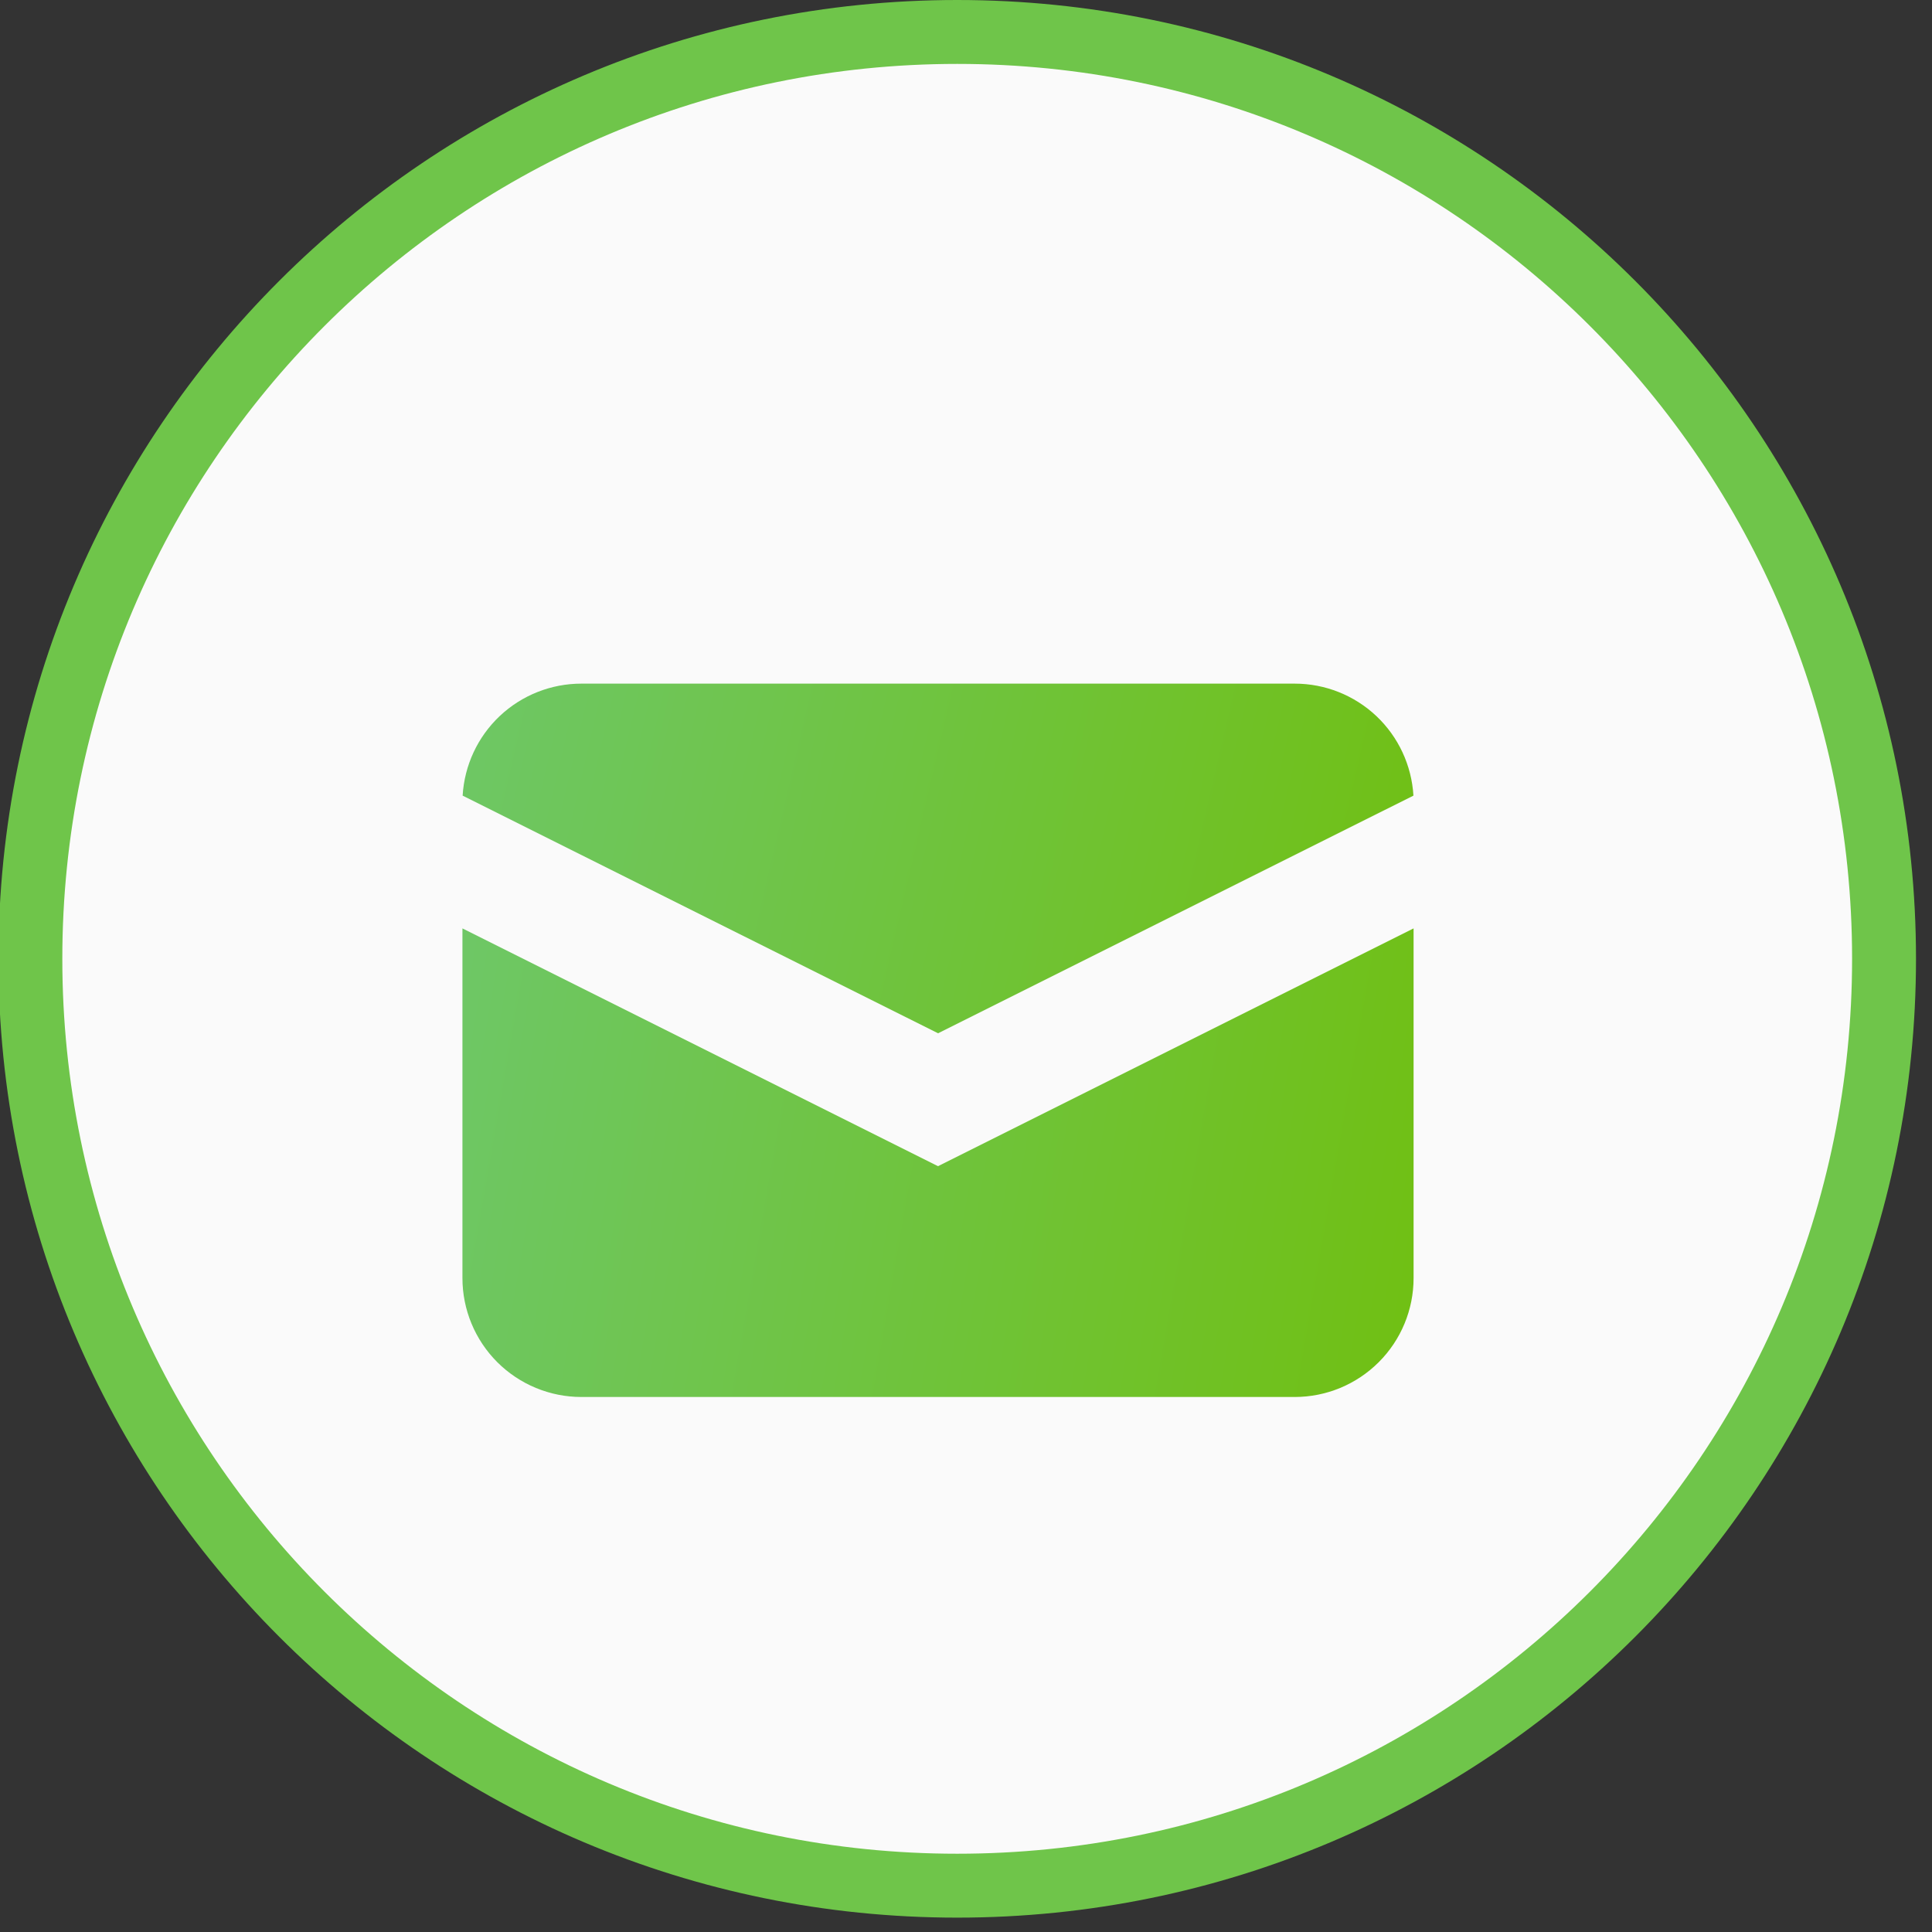
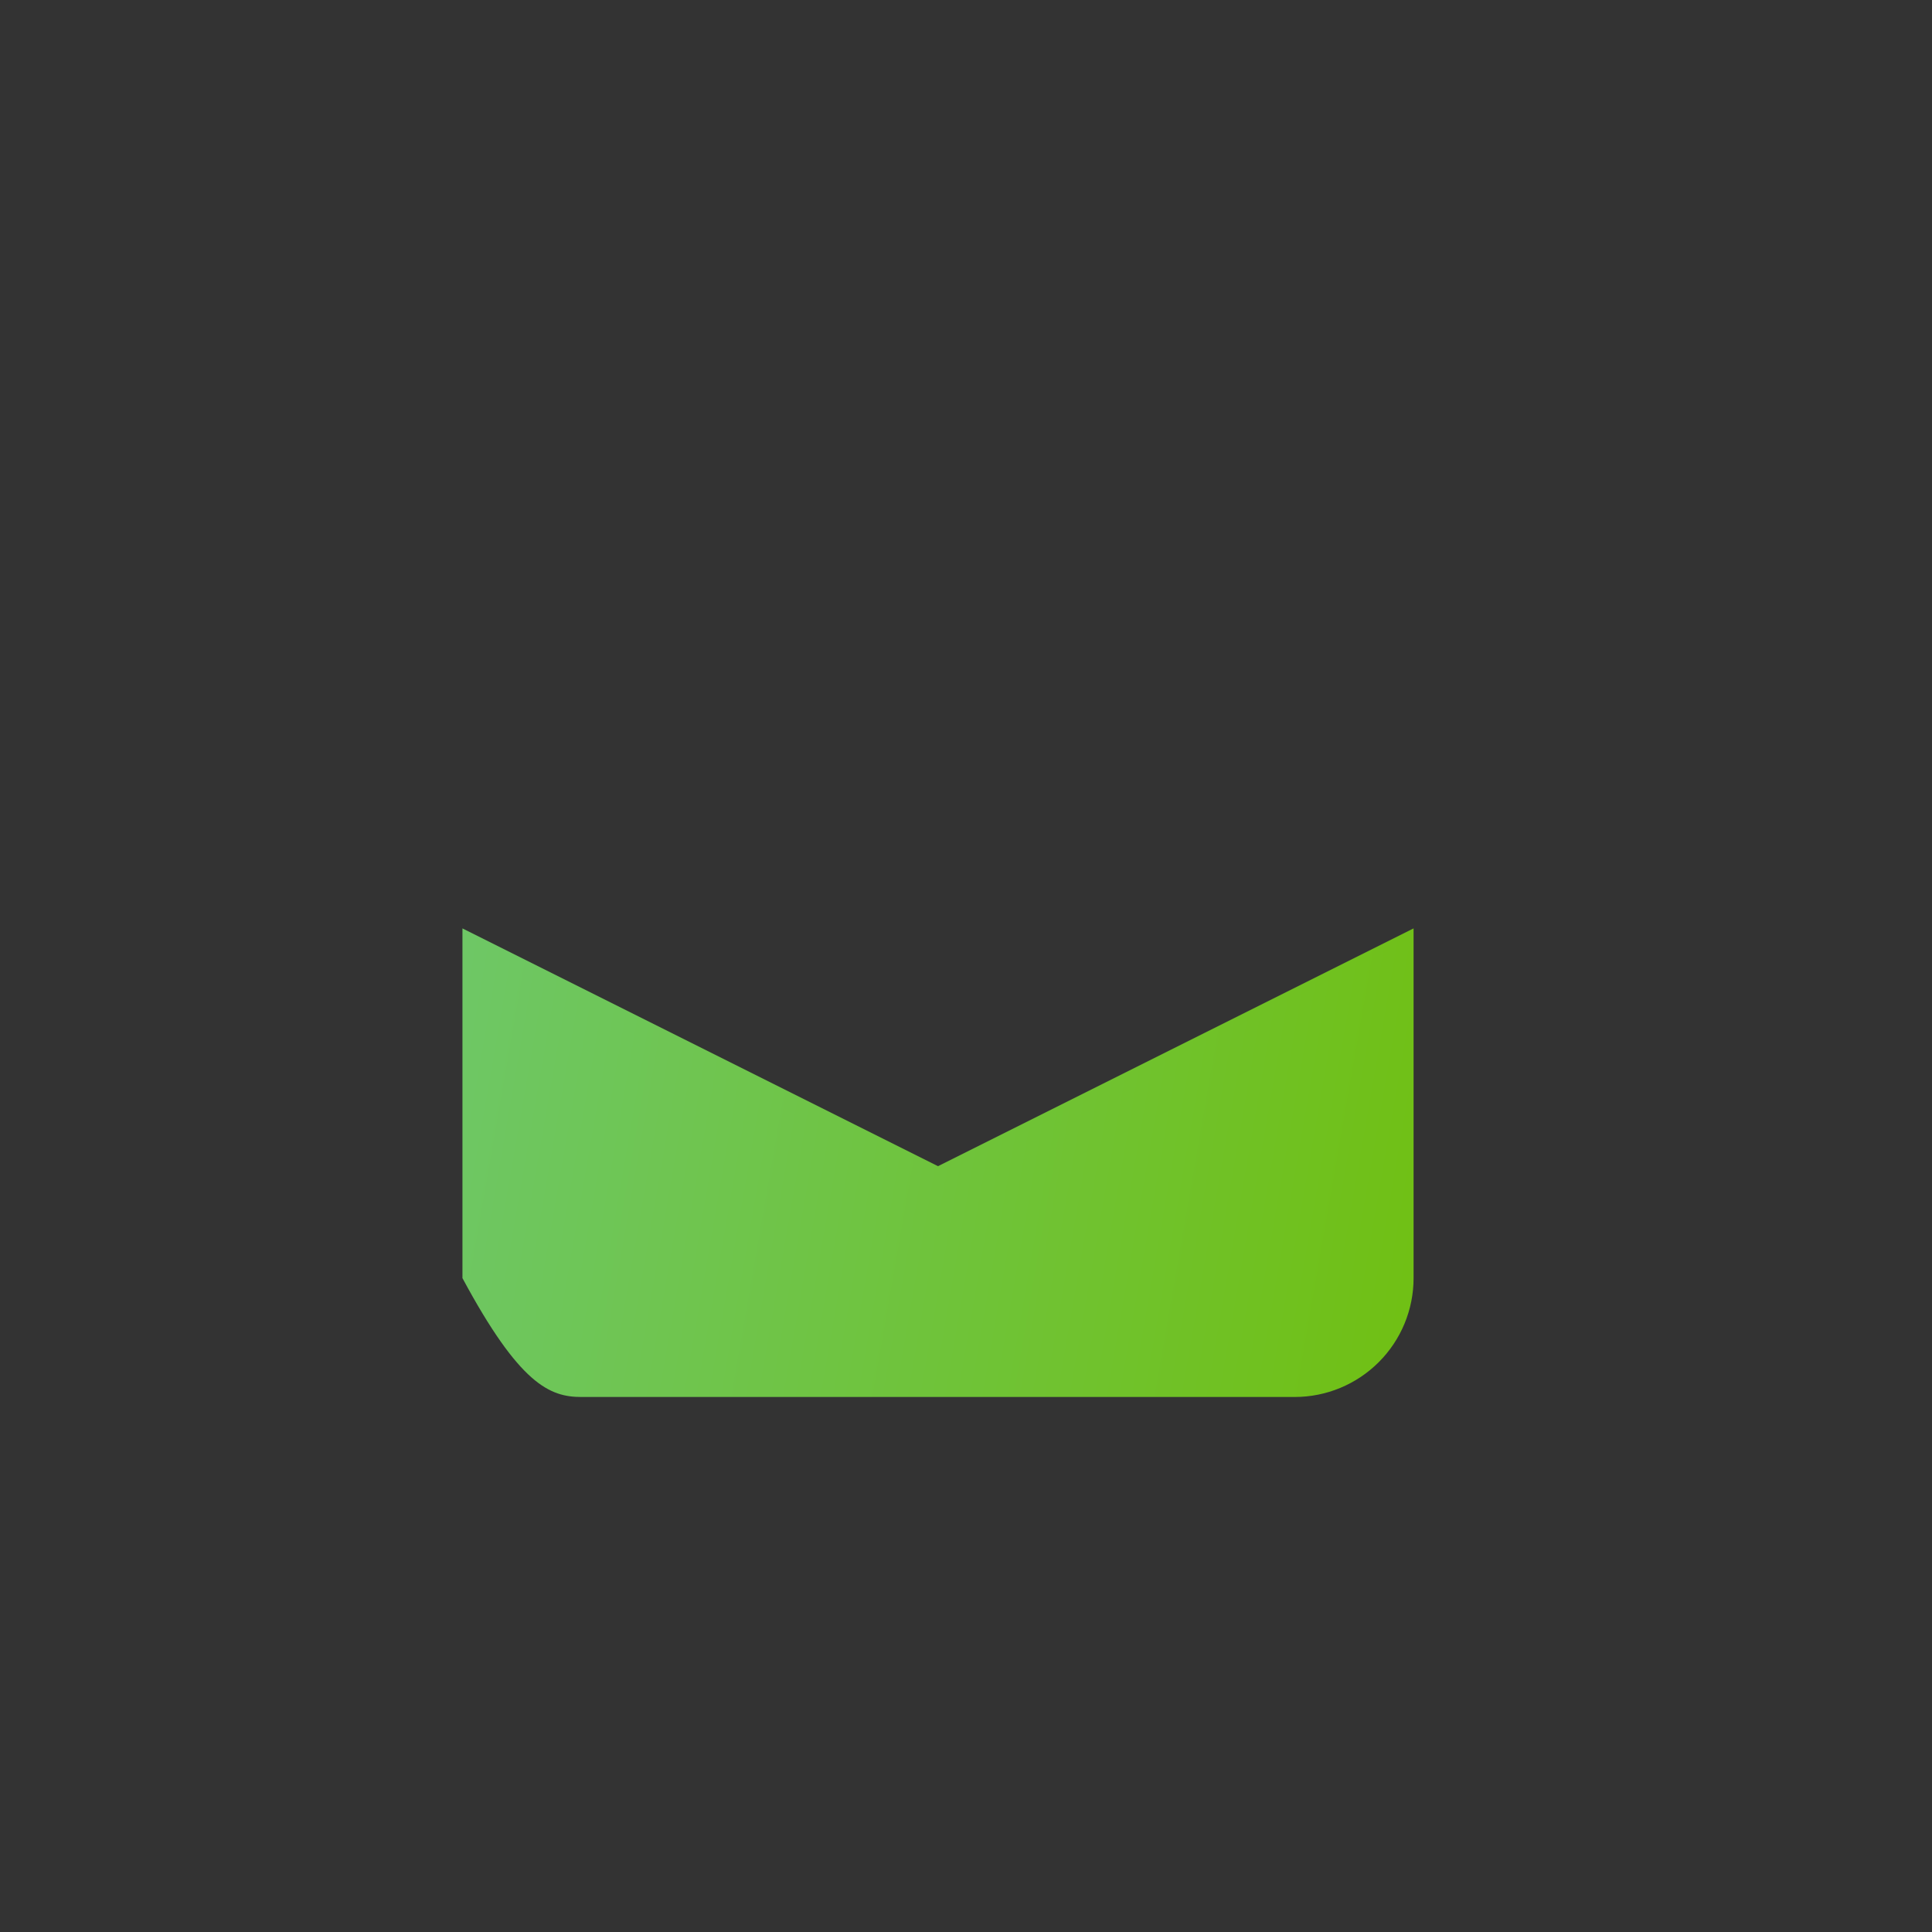
<svg xmlns="http://www.w3.org/2000/svg" width="39" height="39" viewBox="0 0 39 39" fill="none">
  <rect x="0" y="0" width="39" height="39" fill="#333333" stroke="none" />
  <g clip-path="url(#clip0_543_153)">
-     <path d="M38.032 19.355C38.032 29.688 29.656 38.065 19.323 38.065C8.99 38.065 0.613 29.688 0.613 19.355C0.613 9.022 8.99 0.645 19.323 0.645C29.656 0.645 38.032 9.022 38.032 19.355Z" fill="#FAFAFA" stroke="#6FC54A" stroke-width="1.29" />
-     <path d="M9.339 16.061L18.936 20.858L28.532 16.061C28.496 15.449 28.228 14.874 27.783 14.454C27.337 14.034 26.748 13.8 26.136 13.8H11.736C11.123 13.8 10.534 14.034 10.088 14.454C9.643 14.874 9.375 15.449 9.339 16.061Z" fill="url(#paint0_linear_543_153)" />
-     <path d="M28.535 18.741L18.935 23.541L9.335 18.741V25.8C9.335 26.436 9.588 27.047 10.038 27.497C10.489 27.947 11.099 28.2 11.735 28.2H26.136C26.772 28.2 27.382 27.947 27.832 27.497C28.283 27.047 28.535 26.436 28.535 25.8V18.741Z" fill="url(#paint1_linear_543_153)" />
+     <path d="M28.535 18.741L18.935 23.541L9.335 18.741V25.8C10.489 27.947 11.099 28.2 11.735 28.2H26.136C26.772 28.2 27.382 27.947 27.832 27.497C28.283 27.047 28.535 26.436 28.535 25.8V18.741Z" fill="url(#paint1_linear_543_153)" />
  </g>
  <defs>
    <linearGradient id="paint0_linear_543_153" x1="9.339" y1="13.596" x2="33.633" y2="19.255" gradientUnits="userSpaceOnUse">
      <stop stop-color="#6EC766" />
      <stop offset="1" stop-color="#71BE00" />
    </linearGradient>
    <linearGradient id="paint1_linear_543_153" x1="9.335" y1="18.468" x2="34.205" y2="22.793" gradientUnits="userSpaceOnUse">
      <stop stop-color="#6EC766" />
      <stop offset="1" stop-color="#71BE00" />
    </linearGradient>
    <clipPath id="clip0_543_153">
      <rect width="38.71" height="38.71" fill="white" />
    </clipPath>
  </defs>
</svg>